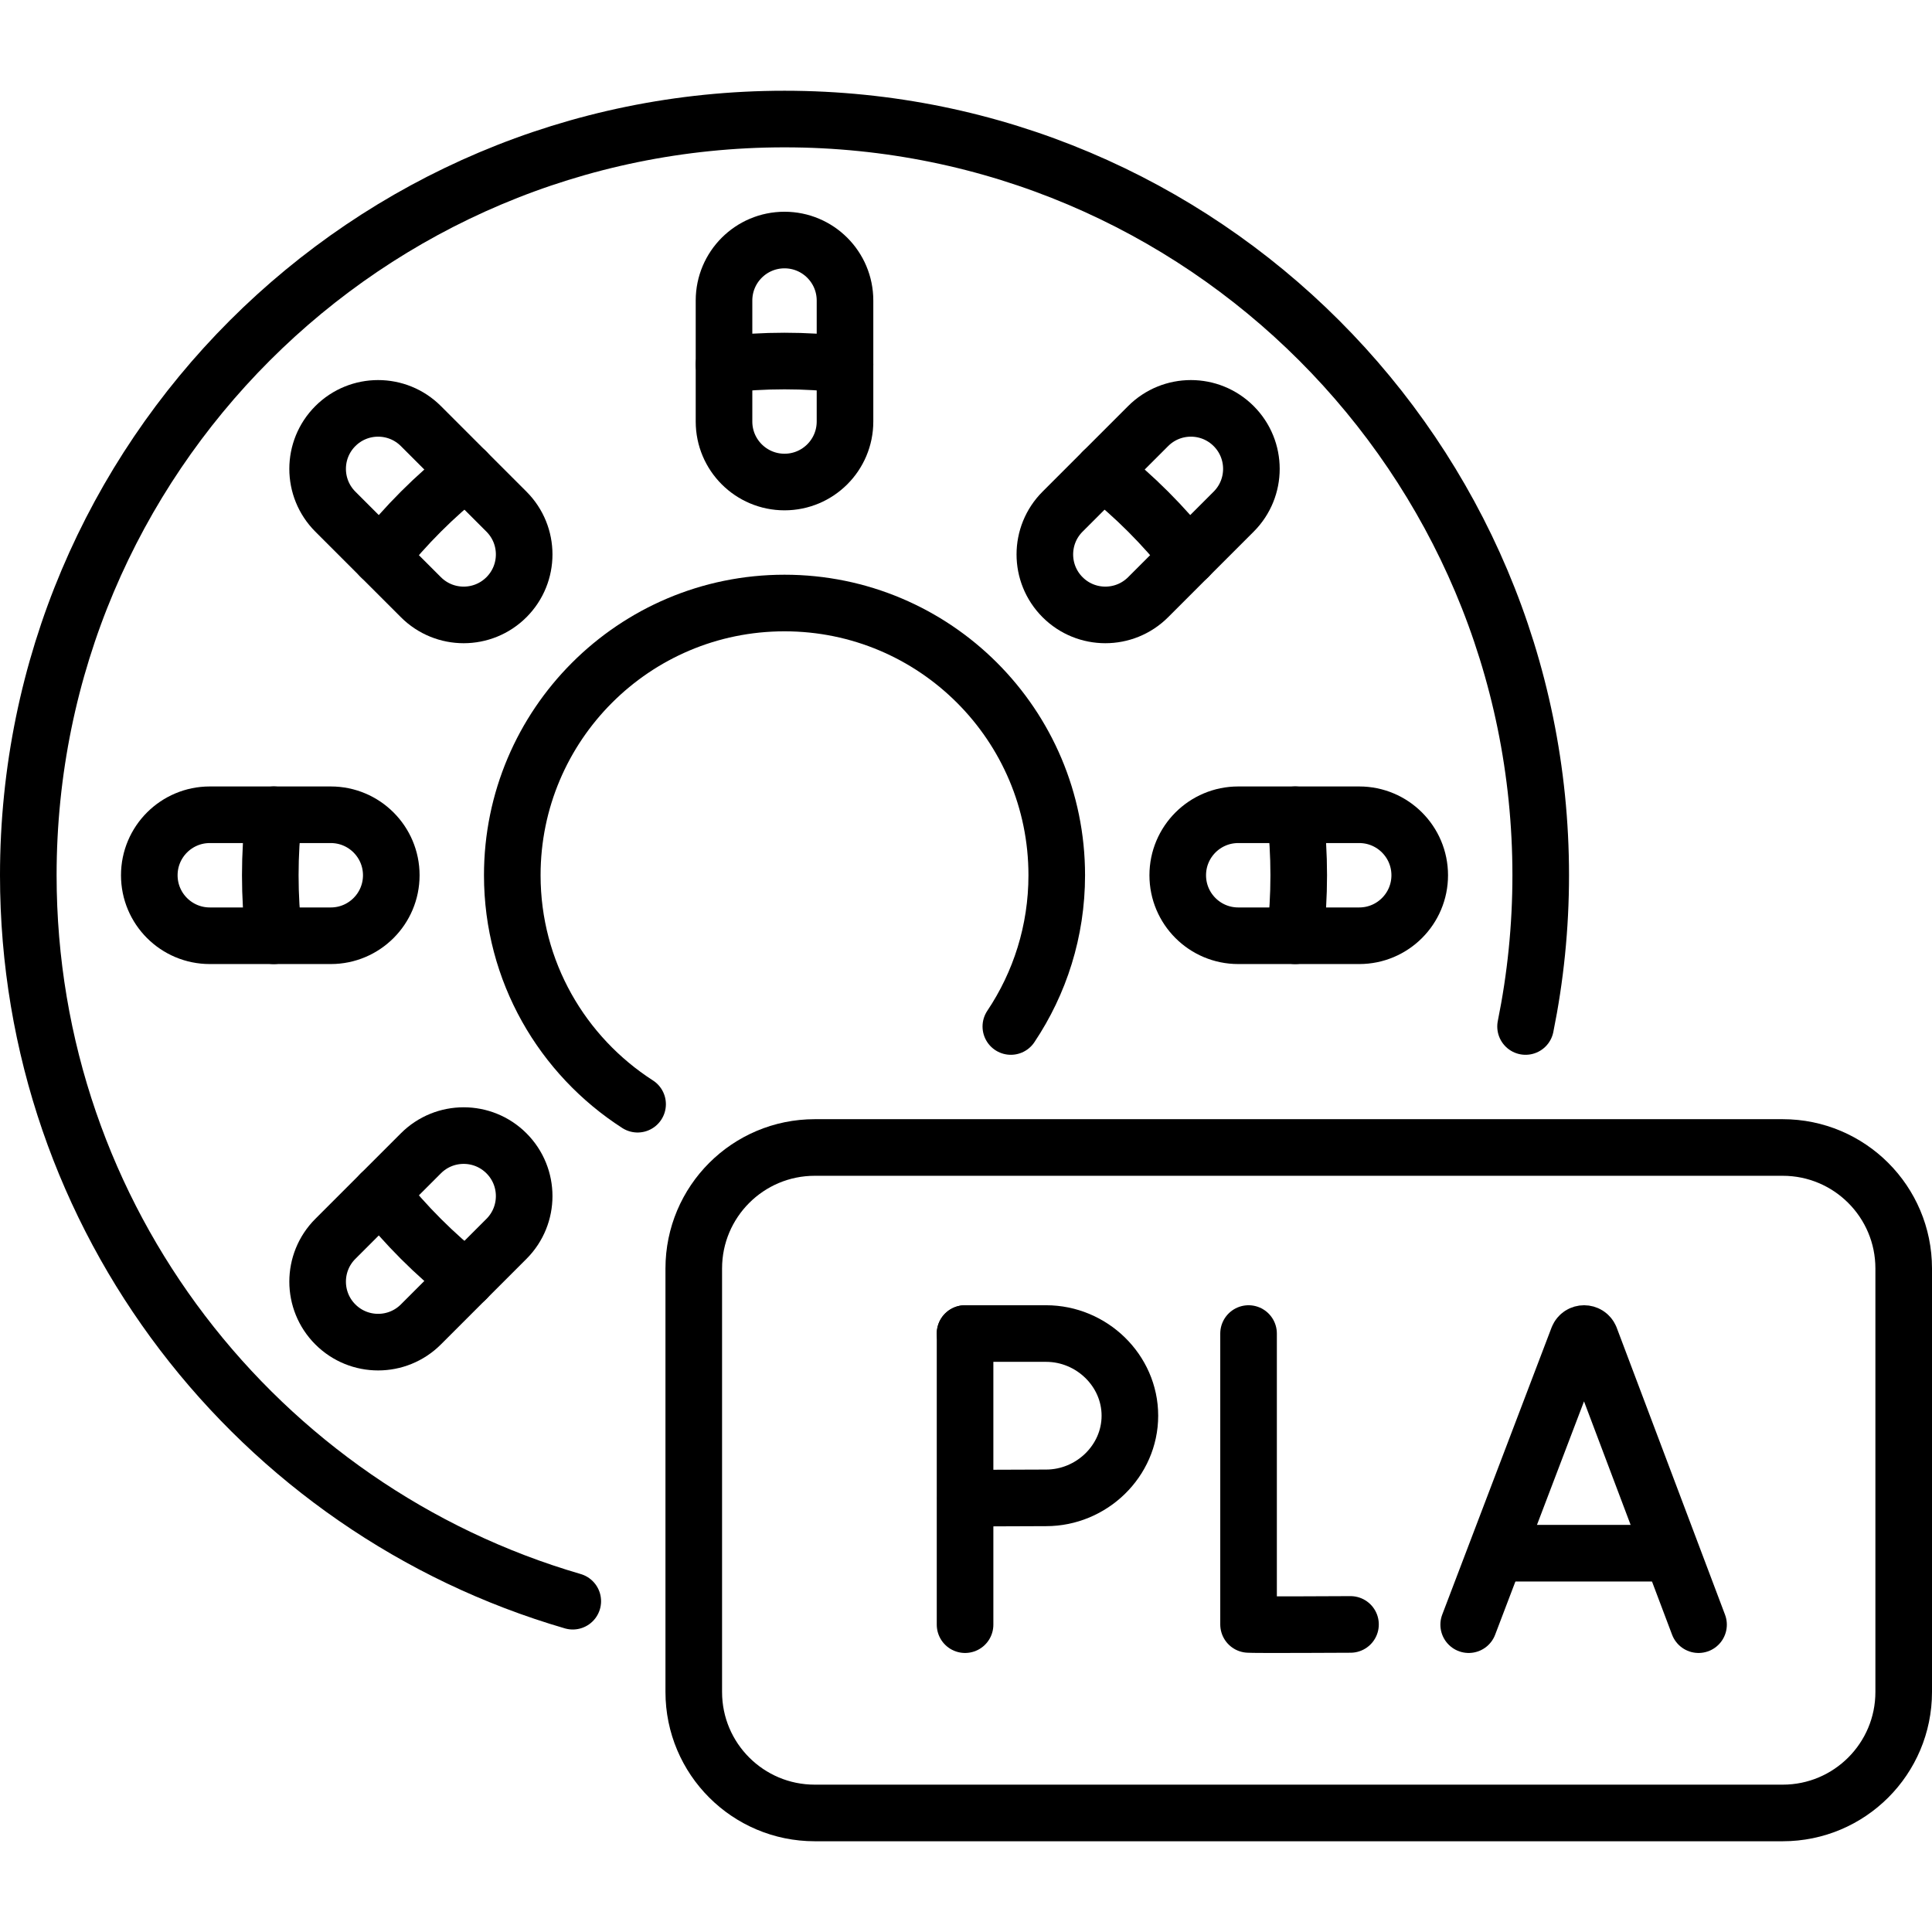
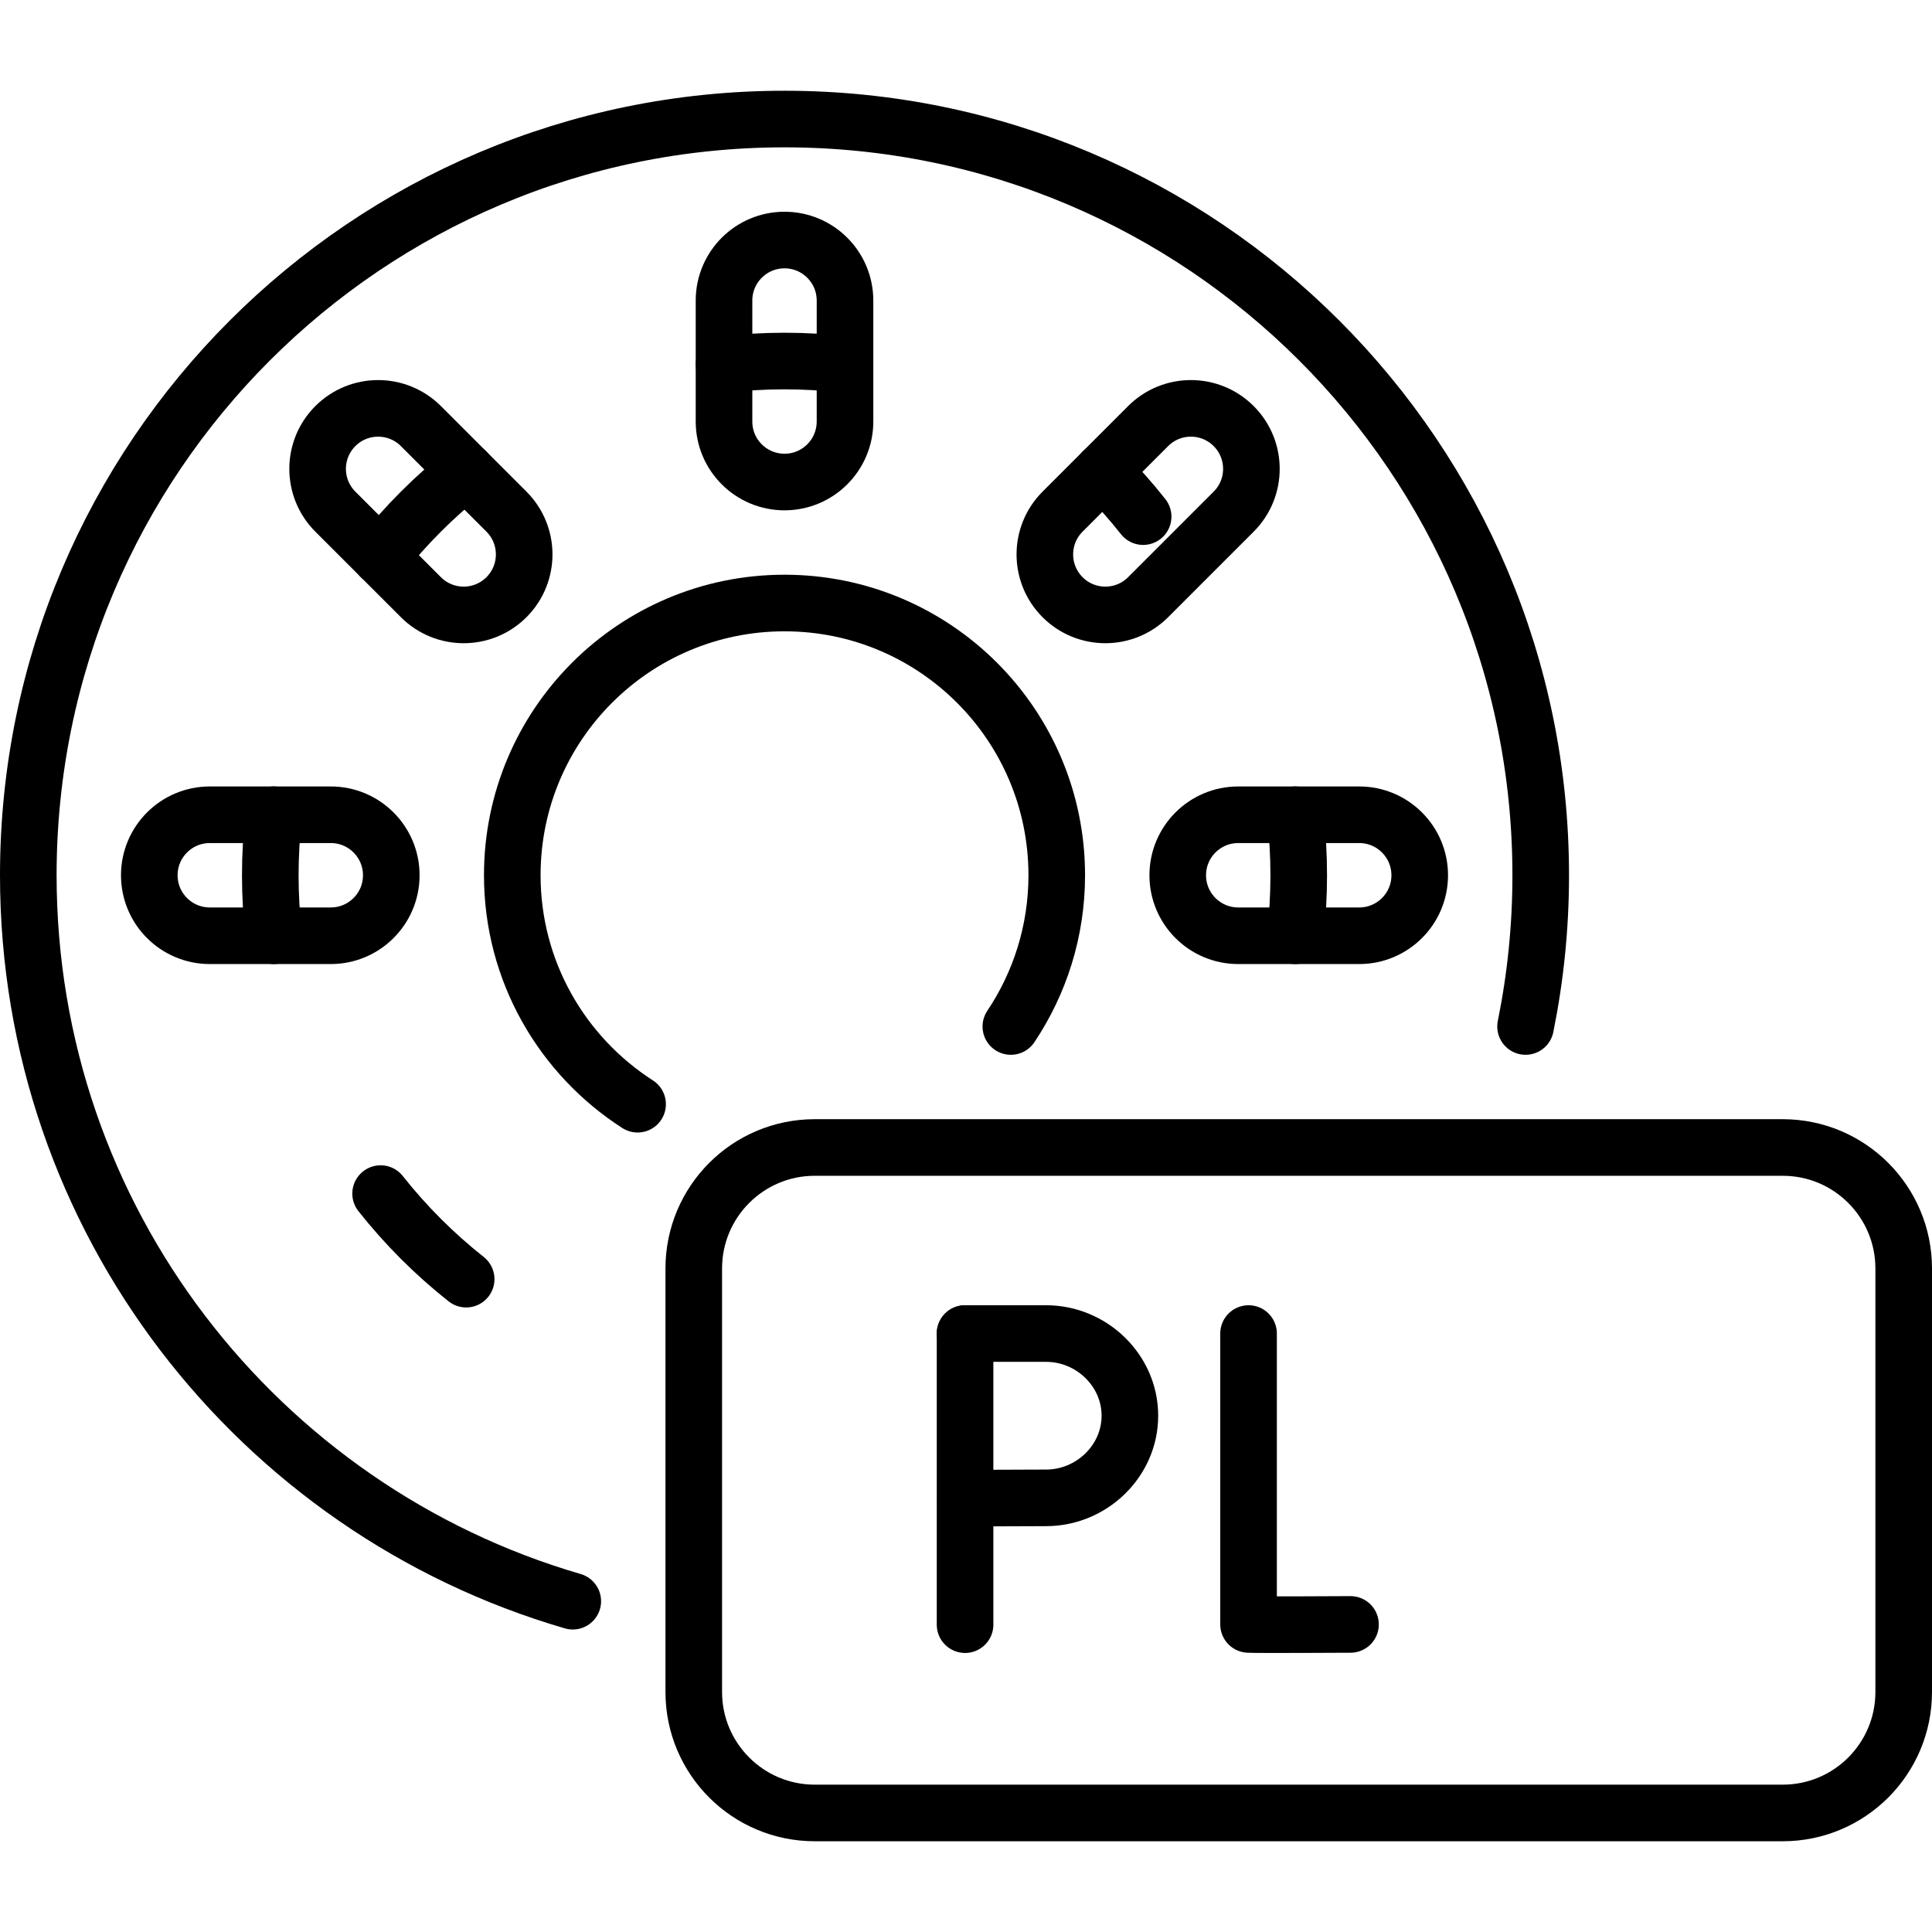
<svg xmlns="http://www.w3.org/2000/svg" id="Capa_1" x="0px" y="0px" viewBox="0 0 512 512" style="enable-background:new 0 0 512 512;" xml:space="preserve" width="512" height="512">
  <g>
    <path style="fill:none;stroke:#000000;stroke-width:15;stroke-linecap:round;stroke-linejoin:round;stroke-miterlimit:10;" d="&#10;&#09;&#09;M472.435,480.452H215.919c-17.709,0-32.065-14.356-32.065-32.065V336.161c0-17.709,14.356-32.065,32.065-32.065h256.516&#10;&#09;&#09;c17.709,0,32.065,14.356,32.065,32.065v112.226C504.5,466.096,490.144,480.452,472.435,480.452z" />
    <path style="fill:none;stroke:#000000;stroke-width:15;stroke-linecap:round;stroke-linejoin:round;stroke-miterlimit:10;" d="&#10;&#09;&#09;M312.113,231.952L312.113,231.952c0-8.854,7.178-16.032,16.032-16.032h32.065c8.854,0,16.032,7.178,16.032,16.032v0&#10;&#09;&#09;c0,8.854-7.178,16.032-16.032,16.032h-32.065C319.291,247.984,312.113,240.806,312.113,231.952z" />
    <path style="fill:none;stroke:#000000;stroke-width:15;stroke-linecap:round;stroke-linejoin:round;stroke-miterlimit:10;" d="&#10;&#09;&#09;M39.565,231.952L39.565,231.952c0-8.854,7.178-16.032,16.032-16.032h32.065c8.854,0,16.032,7.178,16.032,16.032v0&#10;&#09;&#09;c0,8.854-7.178,16.032-16.032,16.032H55.597C46.742,247.984,39.565,240.806,39.565,231.952z" />
    <path style="fill:none;stroke:#000000;stroke-width:15;stroke-linecap:round;stroke-linejoin:round;stroke-miterlimit:10;" d="&#10;&#09;&#09;M343.244,215.919c0.616,5.258,0.933,10.608,0.933,16.032s-0.317,10.774-0.933,16.032" />
    <path style="fill:none;stroke:#000000;stroke-width:15;stroke-linecap:round;stroke-linejoin:round;stroke-miterlimit:10;" d="&#10;&#09;&#09;M72.562,247.984c-0.616-5.258-0.933-10.608-0.933-16.032s0.317-10.774,0.933-16.032" />
    <path style="fill:none;stroke:#000000;stroke-width:15;stroke-linecap:round;stroke-linejoin:round;stroke-miterlimit:10;" d="&#10;&#09;&#09;M207.903,63.613L207.903,63.613c8.854,0,16.032,7.178,16.032,16.032v32.065c0,8.854-7.178,16.032-16.032,16.032h0&#10;&#09;&#09;c-8.854,0-16.032-7.178-16.032-16.032V79.645C191.871,70.791,199.049,63.613,207.903,63.613z" />
    <path style="fill:none;stroke:#000000;stroke-width:15;stroke-linecap:round;stroke-linejoin:round;stroke-miterlimit:10;" d="&#10;&#09;&#09;M191.871,96.611c5.258-0.616,10.608-0.933,16.032-0.933s10.774,0.317,16.032,0.933" />
    <path style="fill:none;stroke:#000000;stroke-width:15;stroke-linecap:round;stroke-linejoin:round;stroke-miterlimit:10;" d="&#10;&#09;&#09;M88.87,112.918L88.87,112.918c6.261-6.261,16.412-6.261,22.673,0l22.673,22.673c6.261,6.261,6.261,16.412,0,22.673l0,0&#10;&#09;&#09;c-6.261,6.261-16.412,6.261-22.673,0L88.87,135.591C82.609,129.33,82.609,119.179,88.87,112.918z" />
    <path style="fill:none;stroke:#000000;stroke-width:15;stroke-linecap:round;stroke-linejoin:round;stroke-miterlimit:10;" d="&#10;&#09;&#09;M100.866,147.588c3.283-4.154,6.841-8.161,10.677-11.997c3.835-3.835,7.842-7.394,11.997-10.677" />
-     <path style="fill:none;stroke:#000000;stroke-width:15;stroke-linecap:round;stroke-linejoin:round;stroke-miterlimit:10;" d="&#10;&#09;&#09;M134.216,305.639L134.216,305.639c6.261,6.261,6.261,16.412,0,22.673l-22.673,22.673c-6.261,6.261-16.412,6.261-22.673,0l0,0&#10;&#09;&#09;c-6.261-6.261-6.261-16.412,0-22.673l22.673-22.673C117.804,299.378,127.955,299.378,134.216,305.639z" />
    <path style="fill:none;stroke:#000000;stroke-width:15;stroke-linecap:round;stroke-linejoin:round;stroke-miterlimit:10;" d="&#10;&#09;&#09;M326.937,112.918L326.937,112.918c6.261,6.261,6.261,16.412,0,22.673l-22.673,22.673c-6.261,6.261-16.412,6.261-22.673,0l0,0&#10;&#09;&#09;c-6.261-6.261-6.261-16.412,0-22.673l22.673-22.673C310.525,106.657,320.676,106.657,326.937,112.918z" />
    <path style="fill:none;stroke:#000000;stroke-width:15;stroke-linecap:round;stroke-linejoin:round;stroke-miterlimit:10;" d="&#10;&#09;&#09;M123.539,338.989c-4.154-3.283-8.161-6.841-11.997-10.677c-3.835-3.835-7.394-7.842-10.677-11.997" />
-     <path style="fill:none;stroke:#000000;stroke-width:15;stroke-linecap:round;stroke-linejoin:round;stroke-miterlimit:10;" d="&#10;&#09;&#09;M292.267,124.914c4.154,3.283,8.161,6.841,11.997,10.677c3.835,3.835,7.394,7.842,10.677,11.997" />
+     <path style="fill:none;stroke:#000000;stroke-width:15;stroke-linecap:round;stroke-linejoin:round;stroke-miterlimit:10;" d="&#10;&#09;&#09;M292.267,124.914c3.835,3.835,7.394,7.842,10.677,11.997" />
    <path style="fill:none;stroke:#000000;stroke-width:15;stroke-linecap:round;stroke-linejoin:round;stroke-miterlimit:10;" d="&#10;&#09;&#09;M267.883,272.032c7.677-11.465,12.166-25.246,12.166-40.081c0-39.845-32.3-72.145-72.145-72.145s-72.145,32.3-72.145,72.145&#10;&#09;&#09;c0,25.489,13.253,47.841,33.209,60.675" />
    <path style="fill:none;stroke:#000000;stroke-width:15;stroke-linecap:round;stroke-linejoin:round;stroke-miterlimit:10;" d="&#10;&#09;&#09;M404.29,272.032c2.629-12.951,4.017-26.353,4.017-40.081c0-110.68-89.724-200.403-200.403-200.403S7.5,121.272,7.5,231.952&#10;&#09;&#09;c0,91.193,60.933,168.107,144.29,192.382" />
    <g>
-       <path style="fill:none;stroke:#000000;stroke-width:15;stroke-linecap:round;stroke-linejoin:round;stroke-miterlimit:10;" d="&#10;&#09;&#09;&#09;M389.217,430.554l28.97-76.065c0.592-1.447,2.641-1.449,3.236-0.003l28.707,76.068" />
-       <line style="fill:none;stroke:#000000;stroke-width:15;stroke-linecap:round;stroke-linejoin:round;stroke-miterlimit:10;" x1="398.252" y1="411.61" x2="441.241" y2="411.61" />
-     </g>
+       </g>
    <g>
      <path style="fill:none;stroke:#000000;stroke-width:15;stroke-linecap:round;stroke-linejoin:round;stroke-miterlimit:10;" d="&#10;&#09;&#09;&#09;M330.881,353.403v77.087c0.853,0.146,27.016,0,27.016,0" />
    </g>
    <g>
      <line style="fill:none;stroke:#000000;stroke-width:15;stroke-linecap:round;stroke-linejoin:round;stroke-miterlimit:10;" x1="255.751" y1="353.403" x2="255.751" y2="430.554" />
      <path style="fill:none;stroke:#000000;stroke-width:15;stroke-linecap:round;stroke-linejoin:round;stroke-miterlimit:10;" d="&#10;&#09;&#09;&#09;M255.751,353.403c0,0,14.436,0,21.482,0c12.024,0,22.199,9.748,22.199,21.772c0,12.024-10.174,21.772-22.199,21.772&#10;&#09;&#09;&#09;c-5.963,0-21.333,0.096-21.333,0.096" />
    </g>
  </g>
</svg>